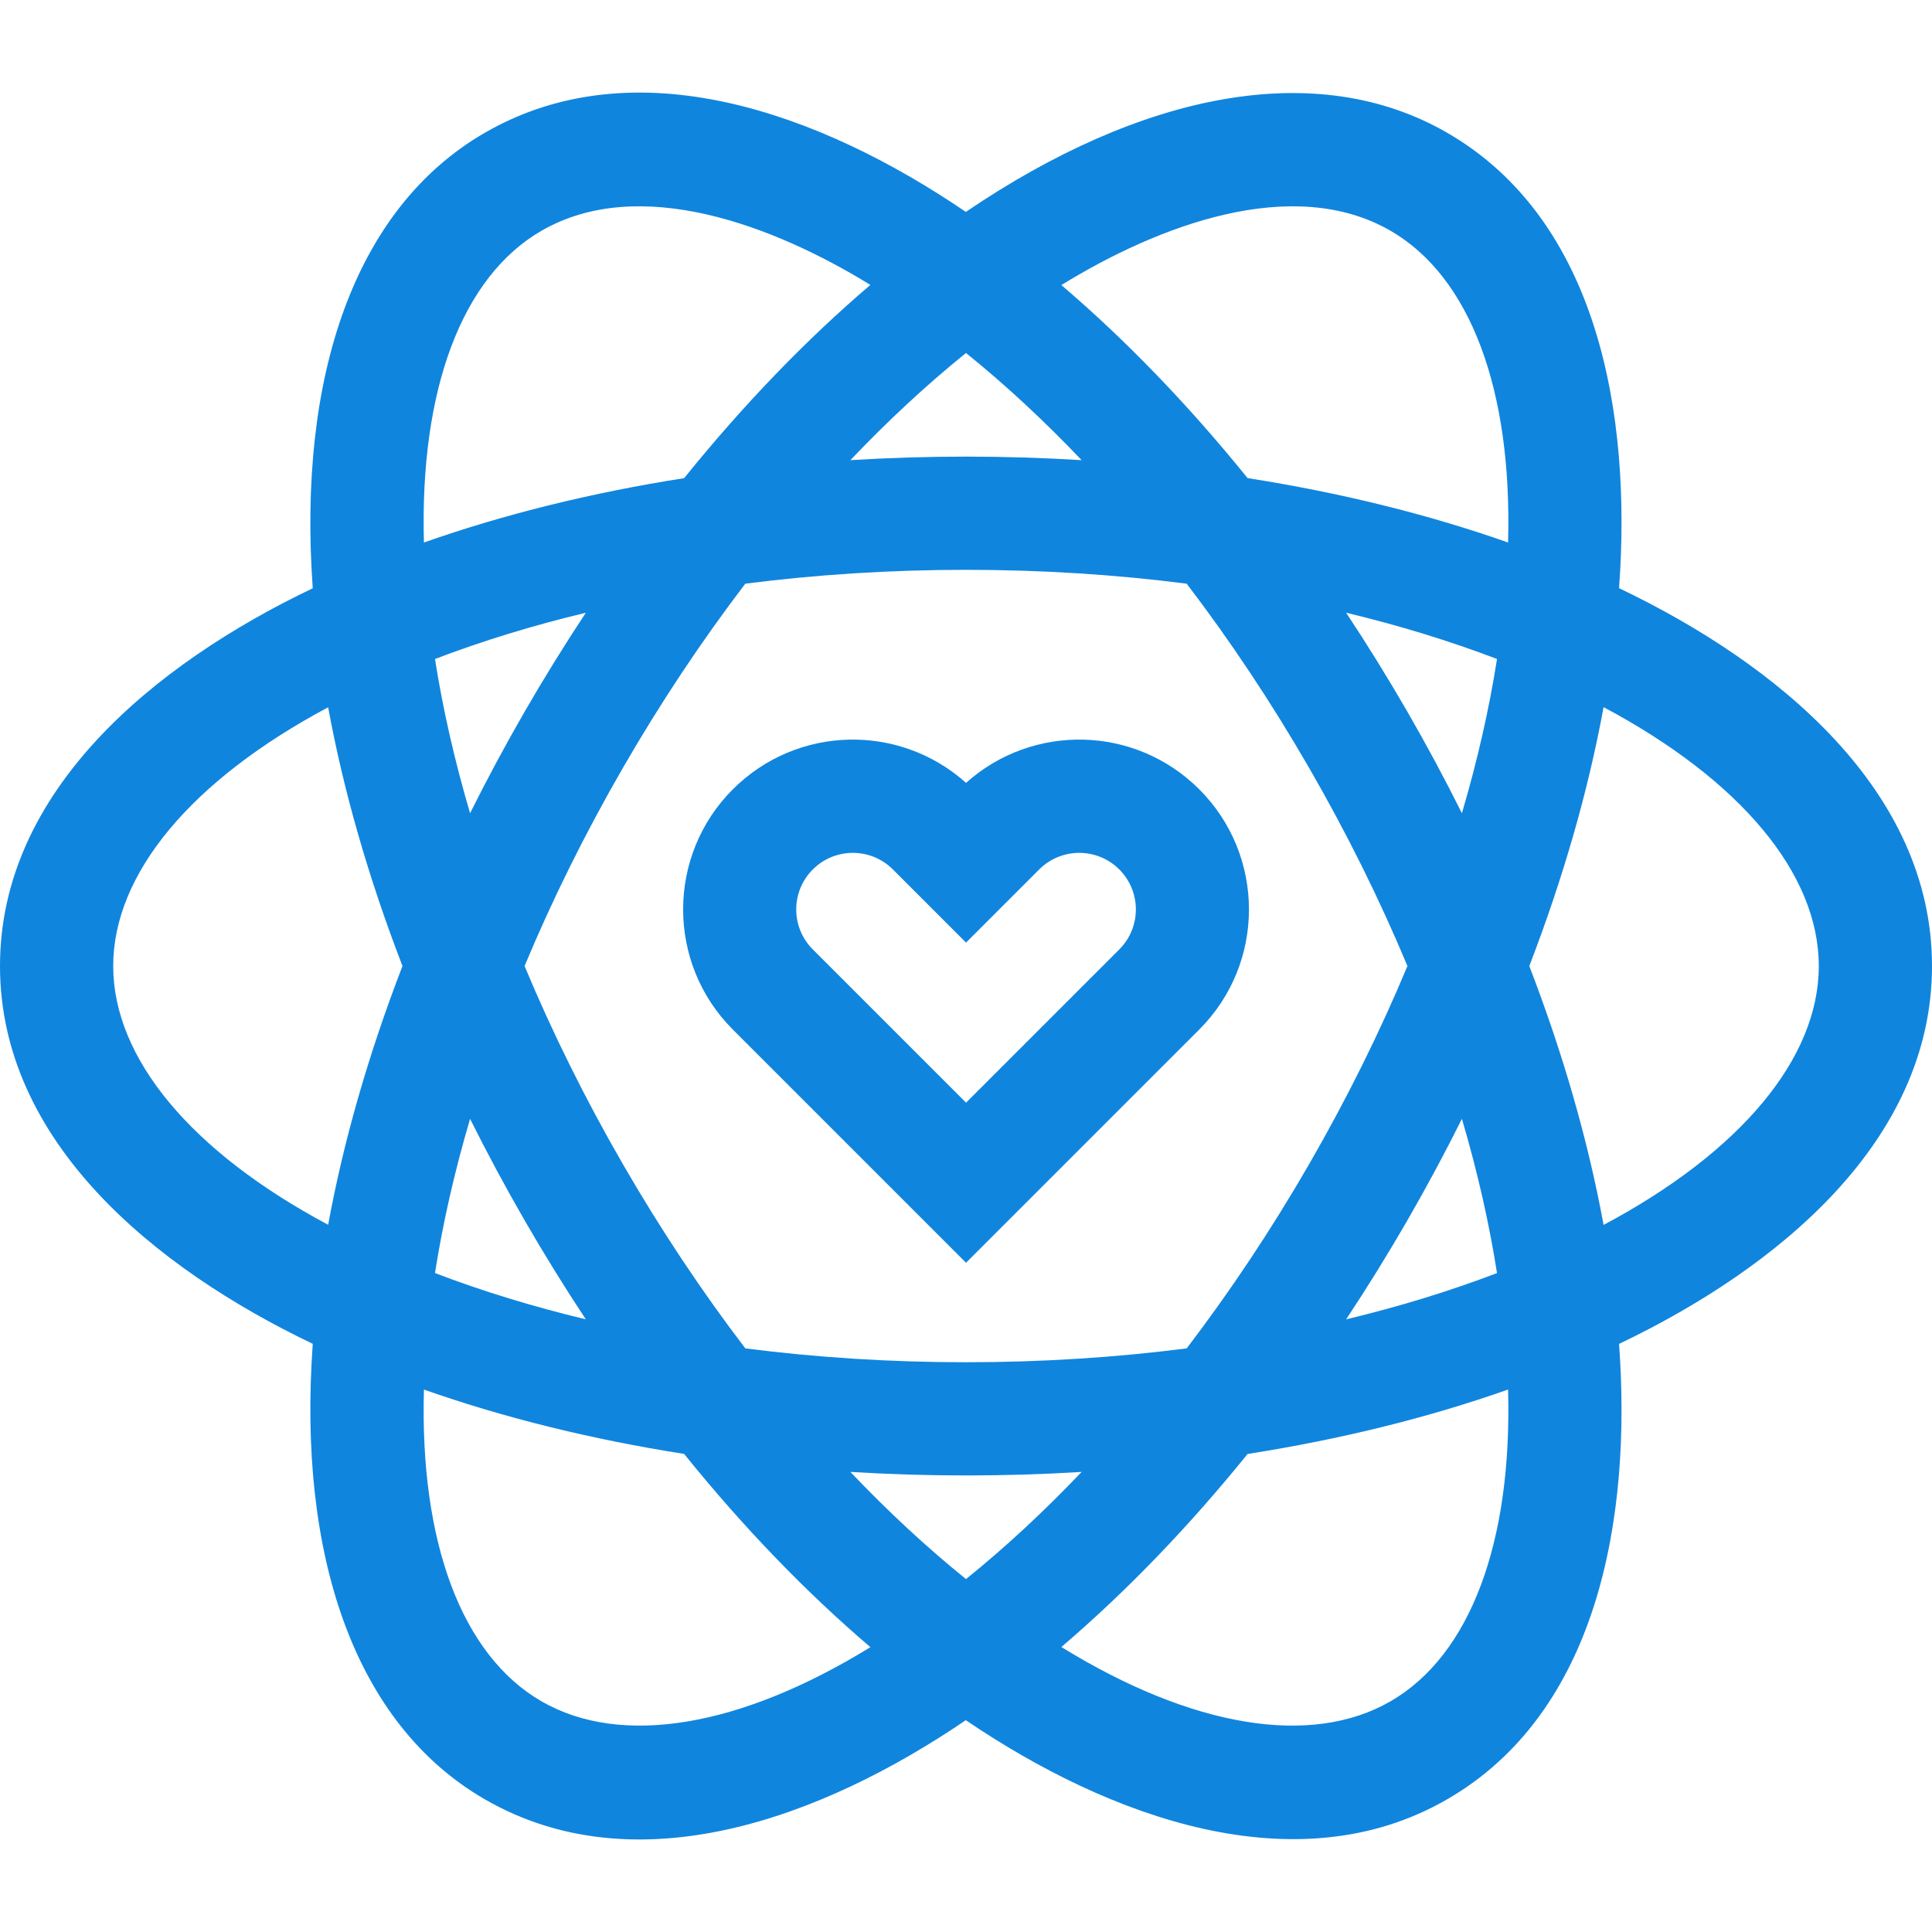
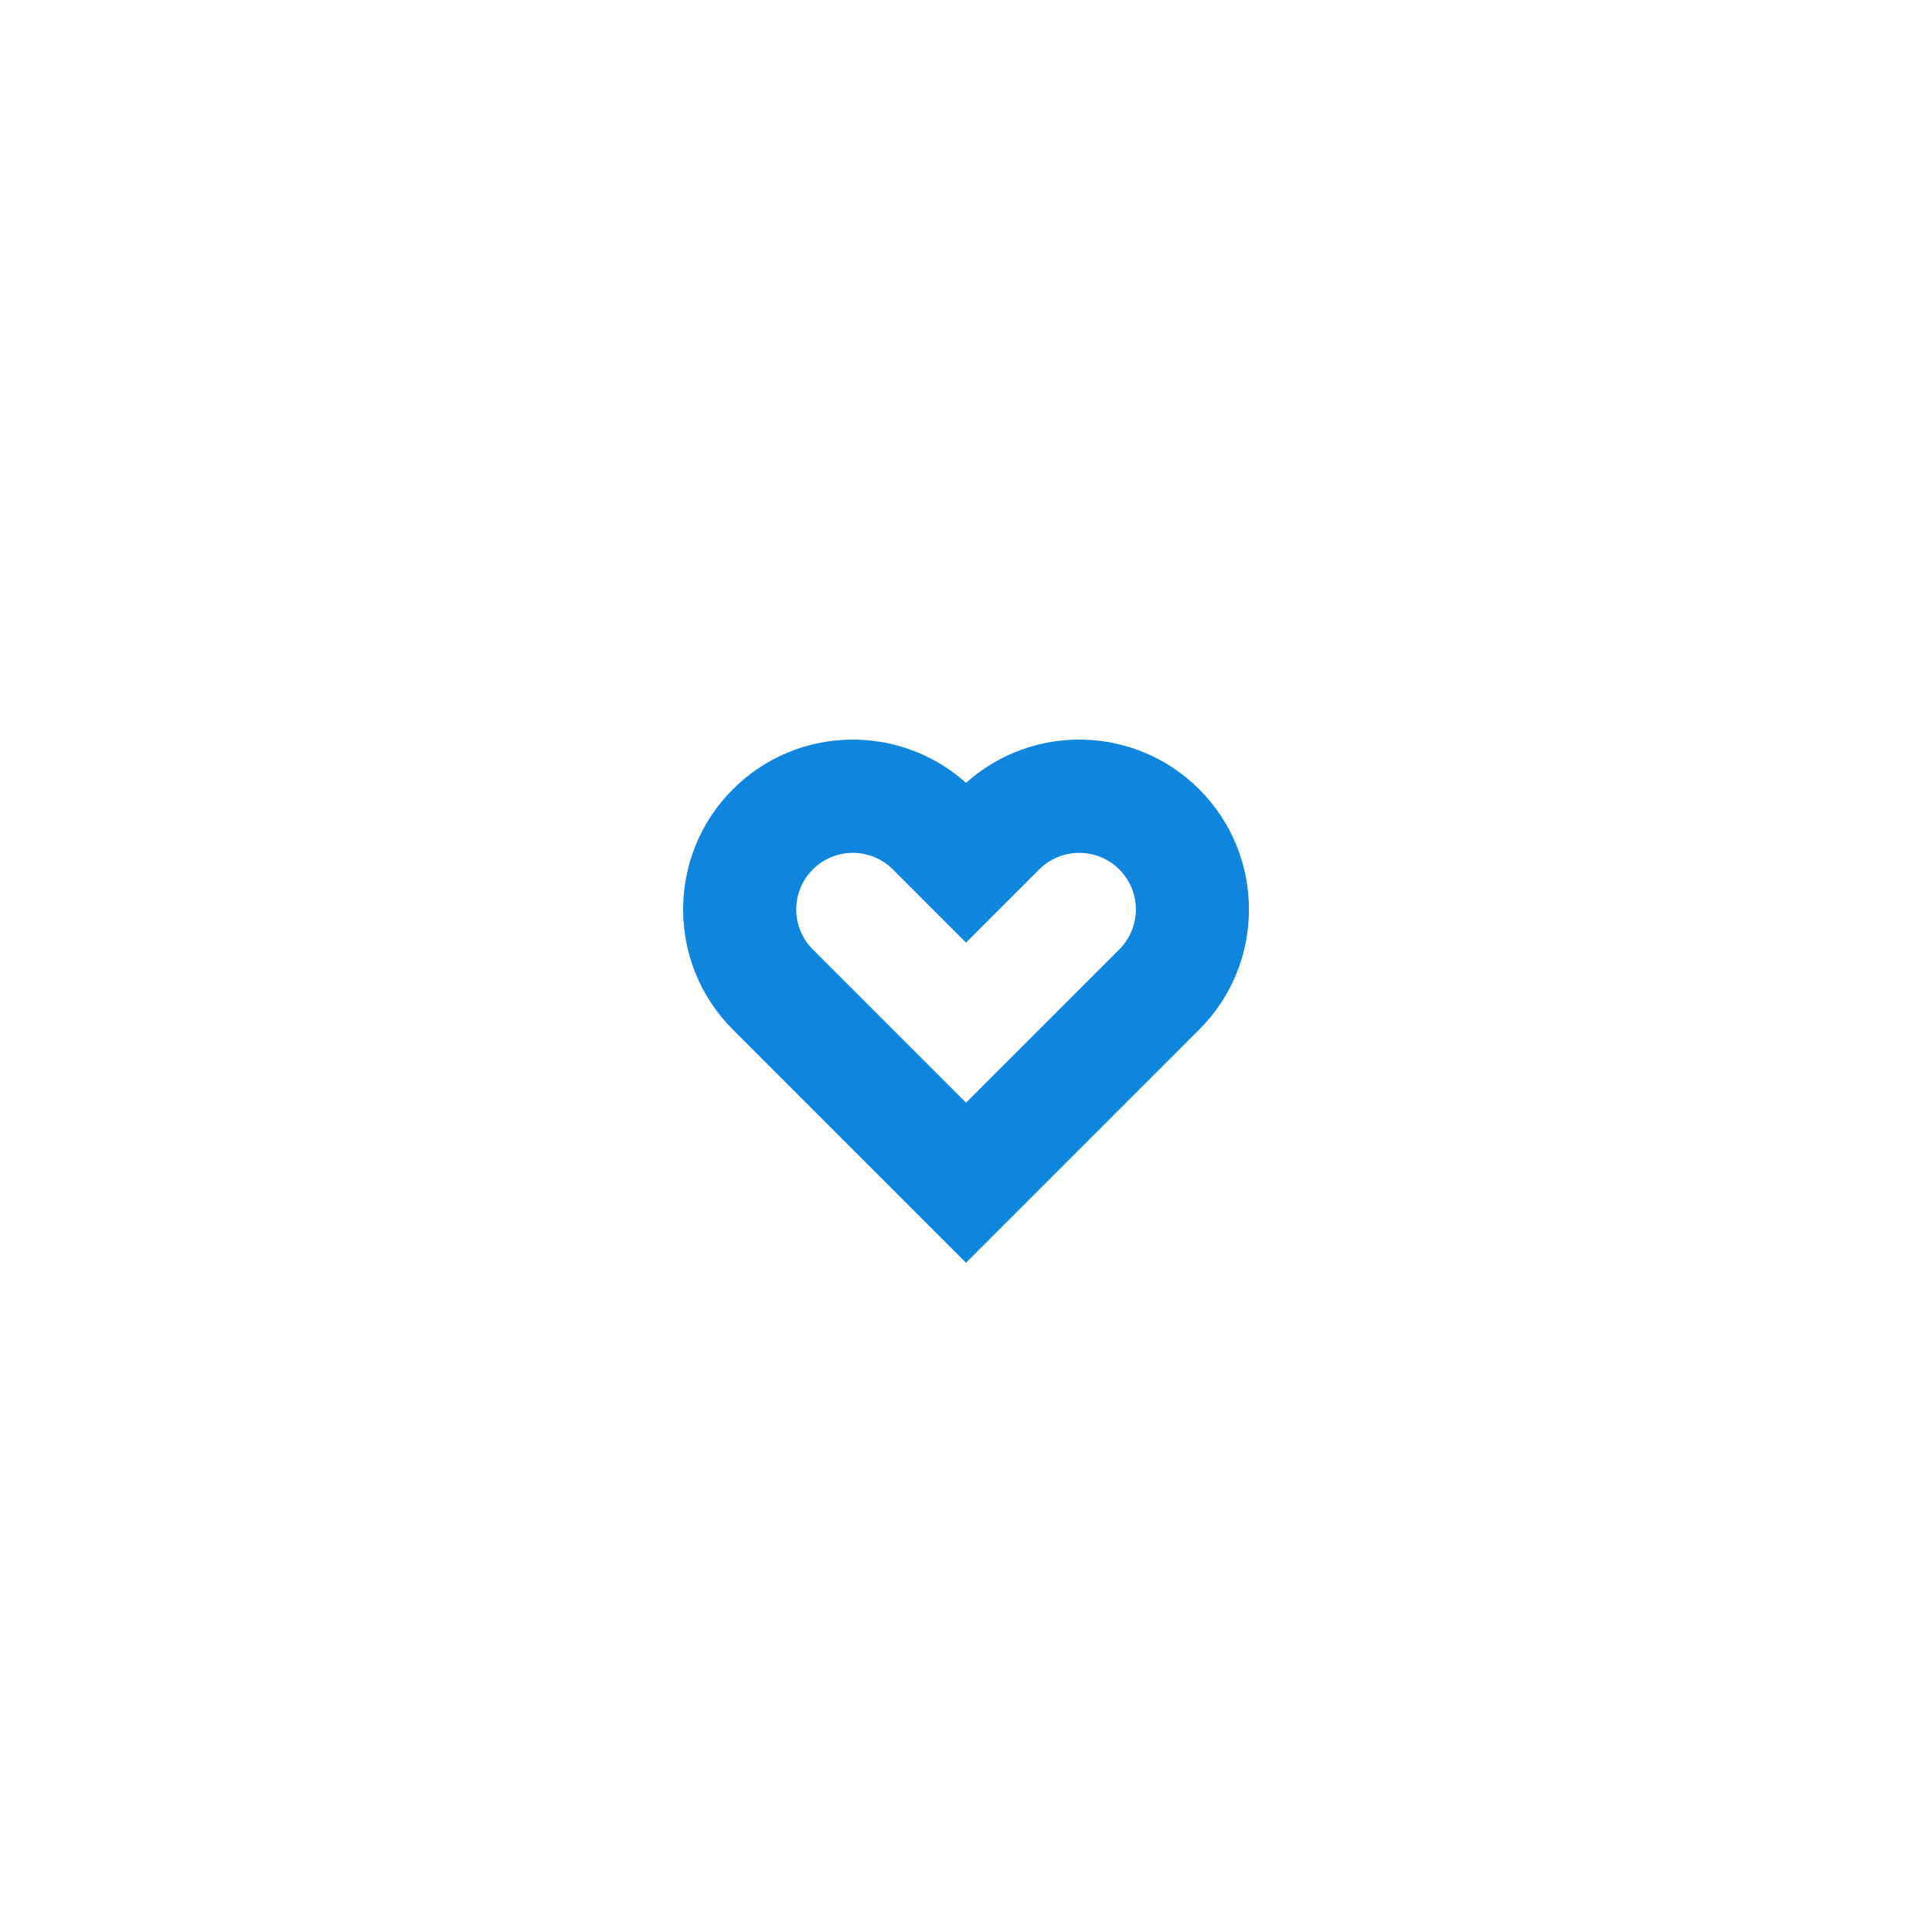
<svg xmlns="http://www.w3.org/2000/svg" width="139" height="139" viewBox="0 0 139 139" fill="none">
-   <path d="M22.502 96.682C21.408 111.886 25.489 124.031 34.886 129.456C45.772 135.742 59.123 130.813 69.486 123.76C79.805 130.764 93.279 135.712 104.114 129.456C114.972 123.187 117.405 109.219 116.485 96.688C127.877 91.25 139 82.132 139 69.502C139 56.876 127.883 47.758 116.485 42.317C117.407 29.768 114.963 15.812 104.114 9.549C94.706 4.117 82.125 6.669 69.488 15.246C59.055 8.144 45.735 3.285 34.886 9.549C25.489 14.974 21.408 27.12 22.502 42.323C11.08 47.779 0 56.898 0 69.502C0 82.103 11.074 91.224 22.502 96.682ZM37.76 51.177C36.35 53.62 35.038 56.066 33.82 58.507C32.707 54.729 31.86 51.014 31.296 47.413C34.696 46.114 38.331 45 42.149 44.084C40.64 46.364 39.173 48.729 37.76 51.177ZM44.813 55.25C47.533 50.538 50.493 46.096 53.623 41.994C58.742 41.337 64.066 40.997 69.5 40.997C74.934 40.997 80.258 41.337 85.377 41.994C88.507 46.096 91.467 50.538 94.187 55.25C96.906 59.96 99.273 64.742 101.26 69.502C99.272 74.263 96.906 79.045 94.187 83.755C91.467 88.467 88.507 92.909 85.377 97.011C80.258 97.668 74.934 98.008 69.5 98.008C64.066 98.008 58.742 97.668 53.623 97.011C50.493 92.909 47.533 88.467 44.813 83.755C42.094 79.045 39.727 74.263 37.74 69.502C39.727 64.742 42.094 59.96 44.813 55.25ZM69.5 25.396C72.328 27.678 75.112 30.262 77.819 33.106C75.077 32.938 72.301 32.852 69.5 32.852C66.699 32.852 63.923 32.938 61.181 33.106C63.889 30.262 66.672 27.678 69.5 25.396ZM96.849 44.083C100.668 45 104.303 46.113 107.704 47.412C107.14 51.014 106.293 54.73 105.179 58.509C103.955 56.051 102.641 53.603 101.24 51.177C99.836 48.745 98.369 46.378 96.849 44.083ZM105.179 80.496C106.293 84.275 107.14 87.991 107.704 91.593C104.303 92.892 100.668 94.005 96.849 94.922C98.369 92.627 99.836 90.26 101.24 87.828C102.641 85.402 103.955 82.954 105.179 80.496ZM69.5 113.61C66.672 111.327 63.889 108.743 61.181 105.899C63.923 106.067 66.699 106.153 69.5 106.153C72.3 106.153 75.077 106.067 77.819 105.899C75.112 108.743 72.328 111.327 69.5 113.61ZM37.76 87.828C39.173 90.276 40.639 92.641 42.147 94.921C38.33 94.004 34.696 92.892 31.296 91.592C31.859 87.991 32.707 84.276 33.82 80.498C35.038 82.939 36.35 85.385 37.76 87.828ZM38.958 122.403C33.232 119.097 30.192 110.975 30.5 99.974C36.266 102.005 42.571 103.56 49.219 104.604C53.517 109.932 58.036 114.598 62.622 118.507C53.244 124.279 44.686 125.71 38.958 122.403ZM100.042 122.403C94.311 125.712 85.745 124.278 76.36 118.496C81.011 114.53 85.521 109.849 89.759 104.607C96.415 103.564 102.728 102.007 108.5 99.973C108.808 110.975 105.768 119.097 100.042 122.403ZM130.855 69.502C130.855 76.141 125.234 82.873 115.372 88.129C114.264 82.094 112.46 75.821 110.028 69.502C112.46 63.184 114.264 56.911 115.372 50.876C125.234 56.132 130.855 62.864 130.855 69.502ZM100.042 16.602C105.768 19.908 108.808 28.03 108.5 39.031C102.728 36.998 96.415 35.441 89.759 34.398C85.522 29.156 81.012 24.476 76.361 20.51C83.332 16.215 93.009 12.542 100.042 16.602ZM38.958 16.602C45.984 12.545 55.651 16.209 62.62 20.499C58.035 24.407 53.519 29.075 49.221 34.401C42.572 35.444 36.266 37 30.5 39.031C30.192 28.03 33.232 19.908 38.958 16.602ZM23.609 50.886C24.699 56.829 26.485 63.095 28.957 69.502C26.485 75.91 24.699 82.176 23.609 88.119C13.758 82.864 8.145 76.137 8.145 69.502C8.145 62.868 13.758 56.141 23.609 50.886Z" fill="#1085DE" />
-   <path d="M69.503 90.851L86.285 74.068C91.049 69.305 91.049 61.555 86.285 56.792C81.654 52.161 74.282 52.039 69.503 56.325C64.724 52.038 57.351 52.162 52.721 56.792C47.958 61.555 47.958 69.305 52.721 74.068L69.503 90.851ZM58.48 62.551C60.068 60.964 62.65 60.964 64.238 62.551L69.503 67.817L74.769 62.551C76.357 60.964 78.939 60.964 80.527 62.551C82.119 64.144 82.119 66.716 80.527 68.309L69.503 79.333L58.48 68.309C56.888 66.717 56.887 64.144 58.48 62.551Z" fill="#1085DE" />
+   <path d="M69.503 90.851L86.285 74.068C91.049 69.305 91.049 61.555 86.285 56.792C81.654 52.161 74.282 52.039 69.503 56.325C64.724 52.038 57.351 52.162 52.721 56.792C47.958 61.555 47.958 69.305 52.721 74.068L69.503 90.851M58.48 62.551C60.068 60.964 62.65 60.964 64.238 62.551L69.503 67.817L74.769 62.551C76.357 60.964 78.939 60.964 80.527 62.551C82.119 64.144 82.119 66.716 80.527 68.309L69.503 79.333L58.48 68.309C56.888 66.717 56.887 64.144 58.48 62.551Z" fill="#1085DE" />
</svg>